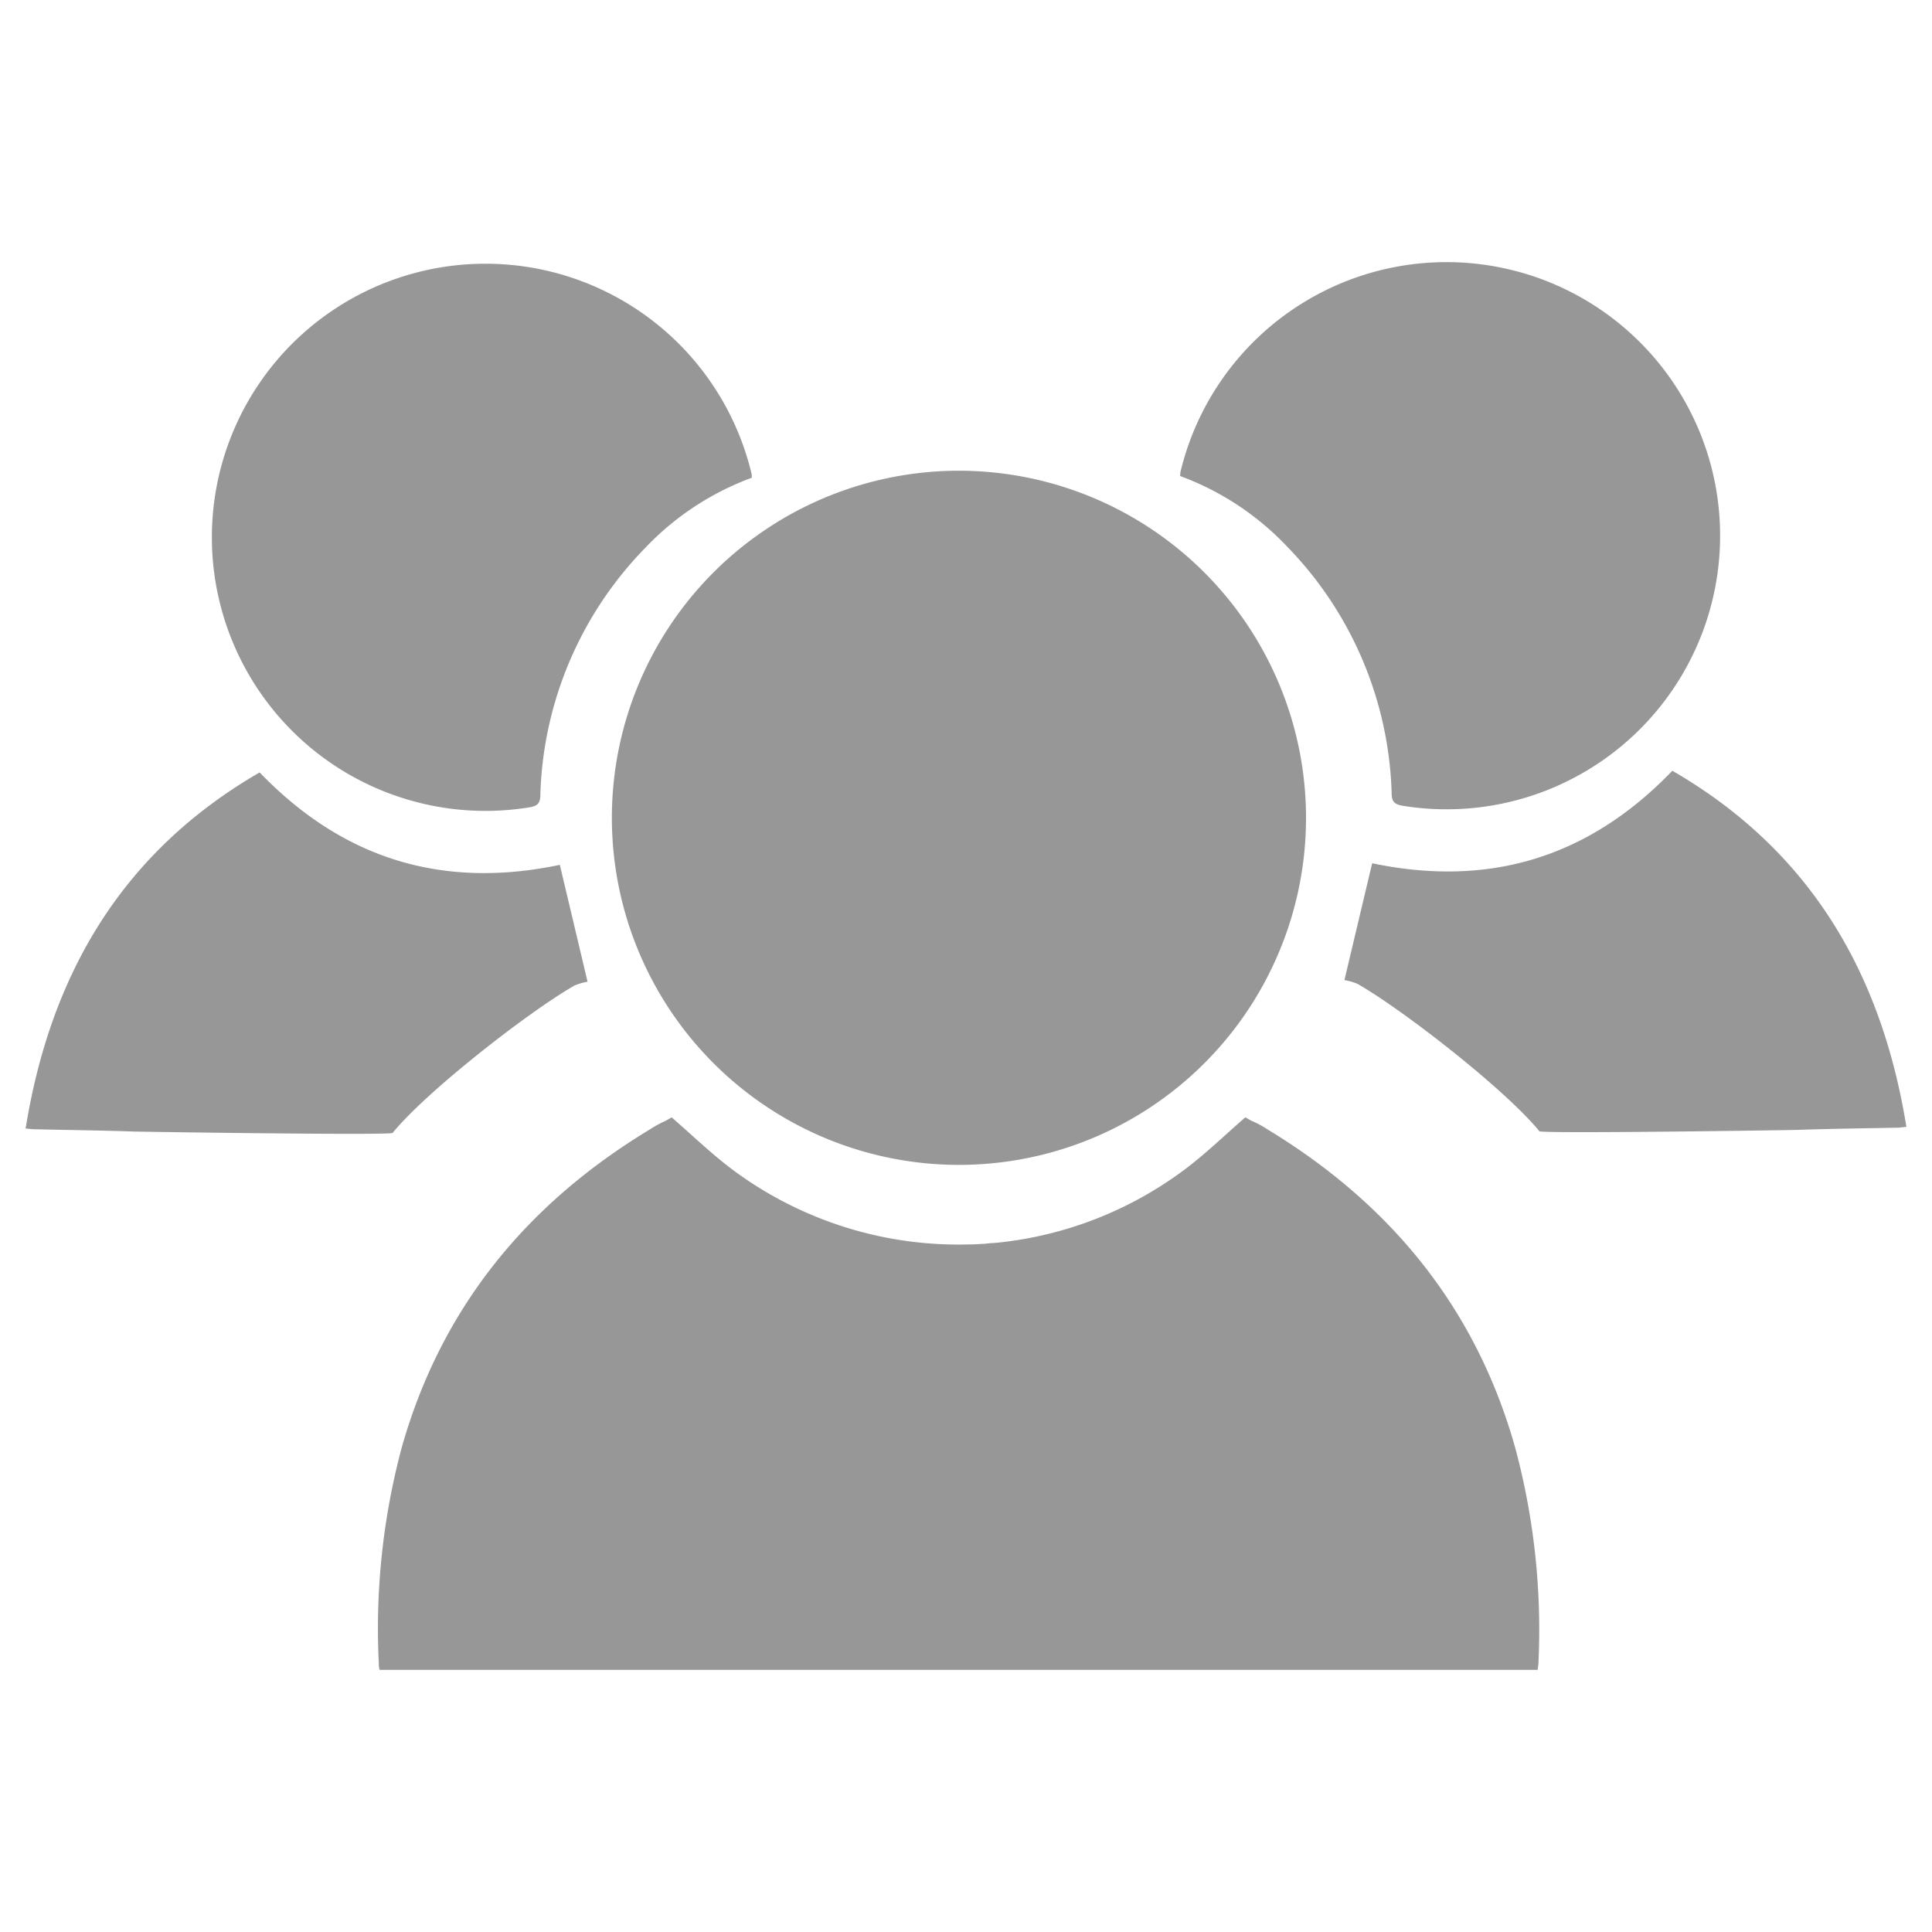
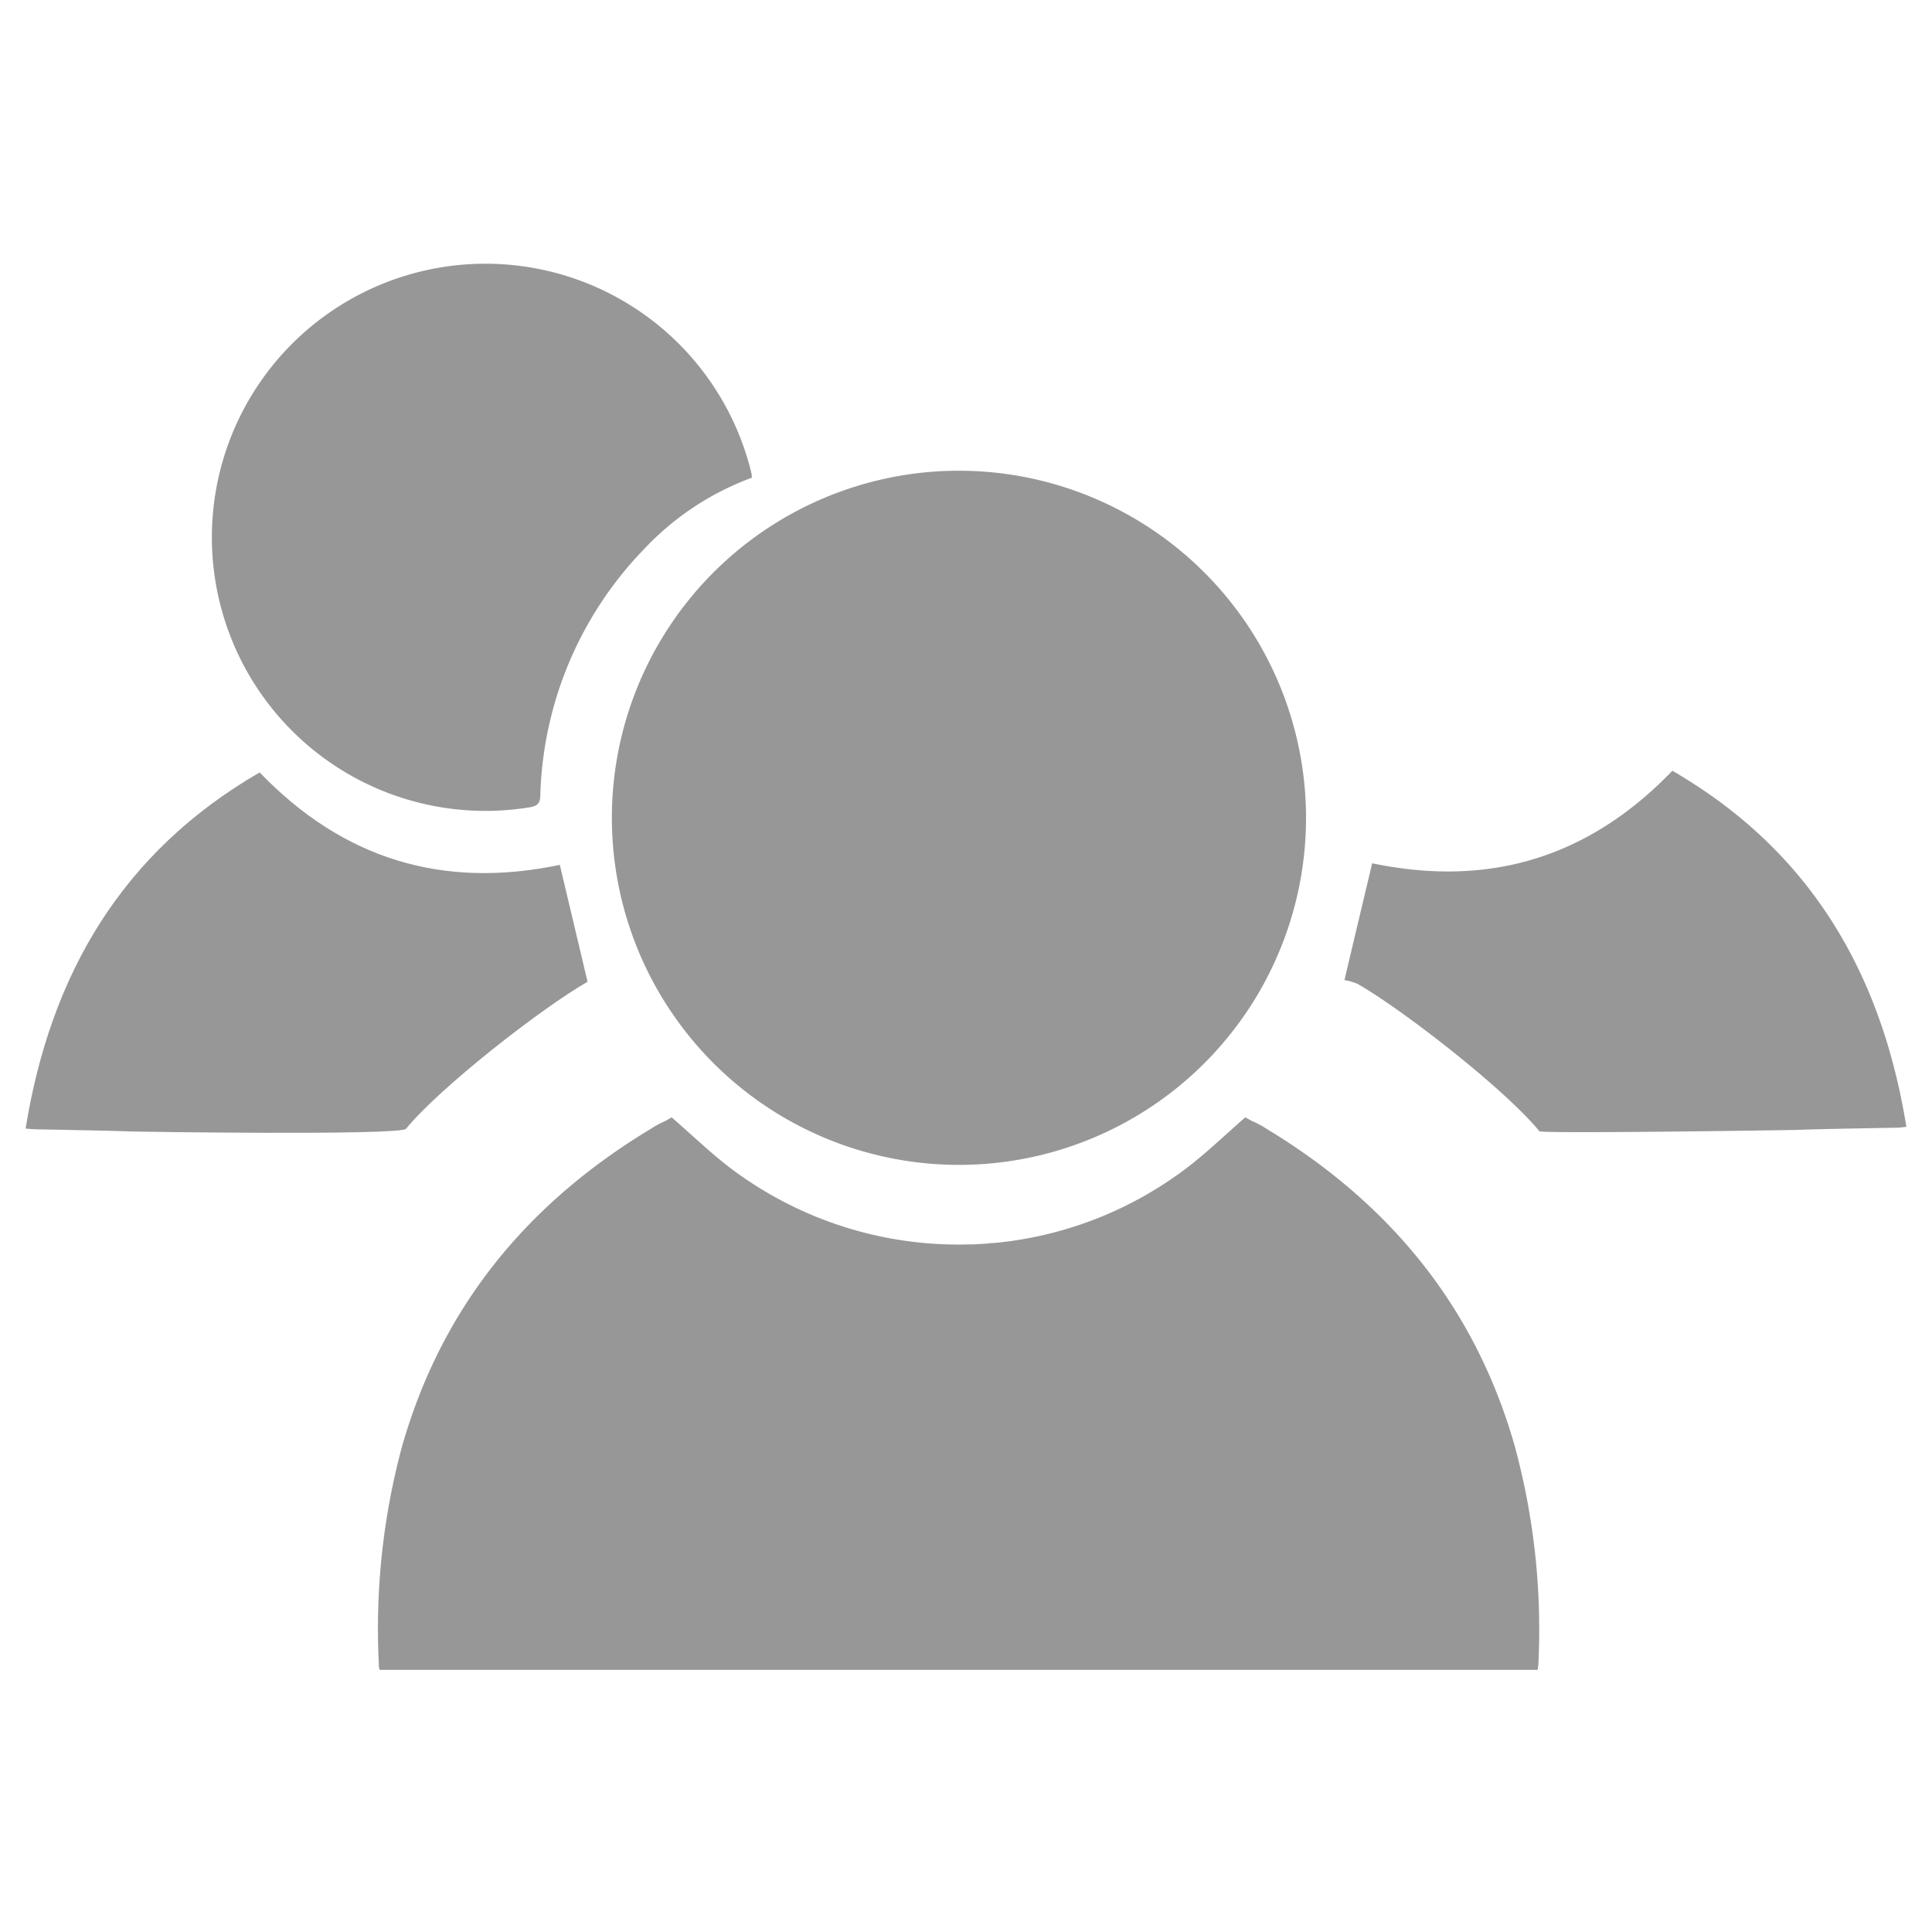
<svg xmlns="http://www.w3.org/2000/svg" viewBox="0 0 255 255">
  <defs>
    <style>.cls-1{fill:#979797;}.cls-2{fill:none;}</style>
  </defs>
  <g id="Layer_2" data-name="Layer 2">
    <g id="Layer_1-2" data-name="Layer 1">
      <path class="cls-1" d="M172.38,107.93a45.81,45.81,0,1,1-45.67-45.8A45.84,45.84,0,0,1,172.38,107.93Z" />
      <path class="cls-1" d="M99.24,63.05a37.06,37.06,0,0,0-14.17,9.36,48.64,48.64,0,0,0-13.75,32.43c0,1.1-.29,1.54-1.45,1.72A36.11,36.11,0,1,1,99.19,62.5C99.22,62.63,99.21,62.76,99.24,63.05Z" />
-       <path class="cls-1" d="M17.75,149.35c-4.38-.15-8.76-.2-13.14-.3-.35,0-.7-.05-1.23-.1,3.29-20.36,12.73-36.49,30.89-47,11,11.43,24.14,15.45,39.62,12.2,1.24,5.22,2.47,10.39,3.66,15.43a7.79,7.79,0,0,0-1.73.5c-6.14,3.52-19.56,14-24,19.45C51.49,149.87,18.81,149.38,17.75,149.35Z" />
+       <path class="cls-1" d="M17.75,149.35c-4.38-.15-8.76-.2-13.14-.3-.35,0-.7-.05-1.23-.1,3.29-20.36,12.73-36.49,30.89-47,11,11.43,24.14,15.45,39.62,12.2,1.24,5.22,2.47,10.39,3.66,15.43c-6.14,3.52-19.56,14-24,19.45C51.49,149.87,18.81,149.38,17.75,149.35Z" />
      <path class="cls-1" d="M200,191.13c-5.19-18.5-16.49-32.25-32.78-42.11a12.31,12.31,0,0,0-2.09-1.11l-.76-.44c-2.67,2.32-5.14,4.72-7.86,6.78A49.67,49.67,0,0,1,131.84,164l-.78.07c-.42,0-.83.08-1.24.1s-1,.06-1.56.08l-.47,0a49.9,49.9,0,0,1-31.28-10c-2.72-2.06-5.19-4.46-7.86-6.77l-.83.47a14,14,0,0,0-2,1.09C69.51,158.89,58.21,172.64,53,191.14A92.47,92.47,0,0,0,50,219.58c0,.22,0,.44.1.82h2.4q41.34,0,82.68,0h67.77c.05-.38.09-.6.1-.82A92.47,92.47,0,0,0,200,191.13Z" />
-       <path class="cls-1" d="M155.76,62.83a37.06,37.06,0,0,1,14.17,9.36,48.64,48.64,0,0,1,13.75,32.44c0,1.09.29,1.53,1.45,1.72a36.11,36.11,0,1,0-29.32-44.07C155.78,62.41,155.79,62.54,155.76,62.83Z" />
      <path class="cls-1" d="M237.25,149.13c4.38-.15,8.76-.2,13.14-.29.35,0,.7-.06,1.23-.11-3.29-20.35-12.73-36.49-30.89-47-11,11.44-24.14,15.45-39.62,12.21-1.24,5.21-2.47,10.38-3.66,15.42a7.79,7.79,0,0,1,1.73.5c6.14,3.52,19.56,14,24,19.45C203.51,149.65,236.19,149.17,237.25,149.13Z" />
      <rect class="cls-2" width="255" height="255" />
    </g>
  </g>
</svg>